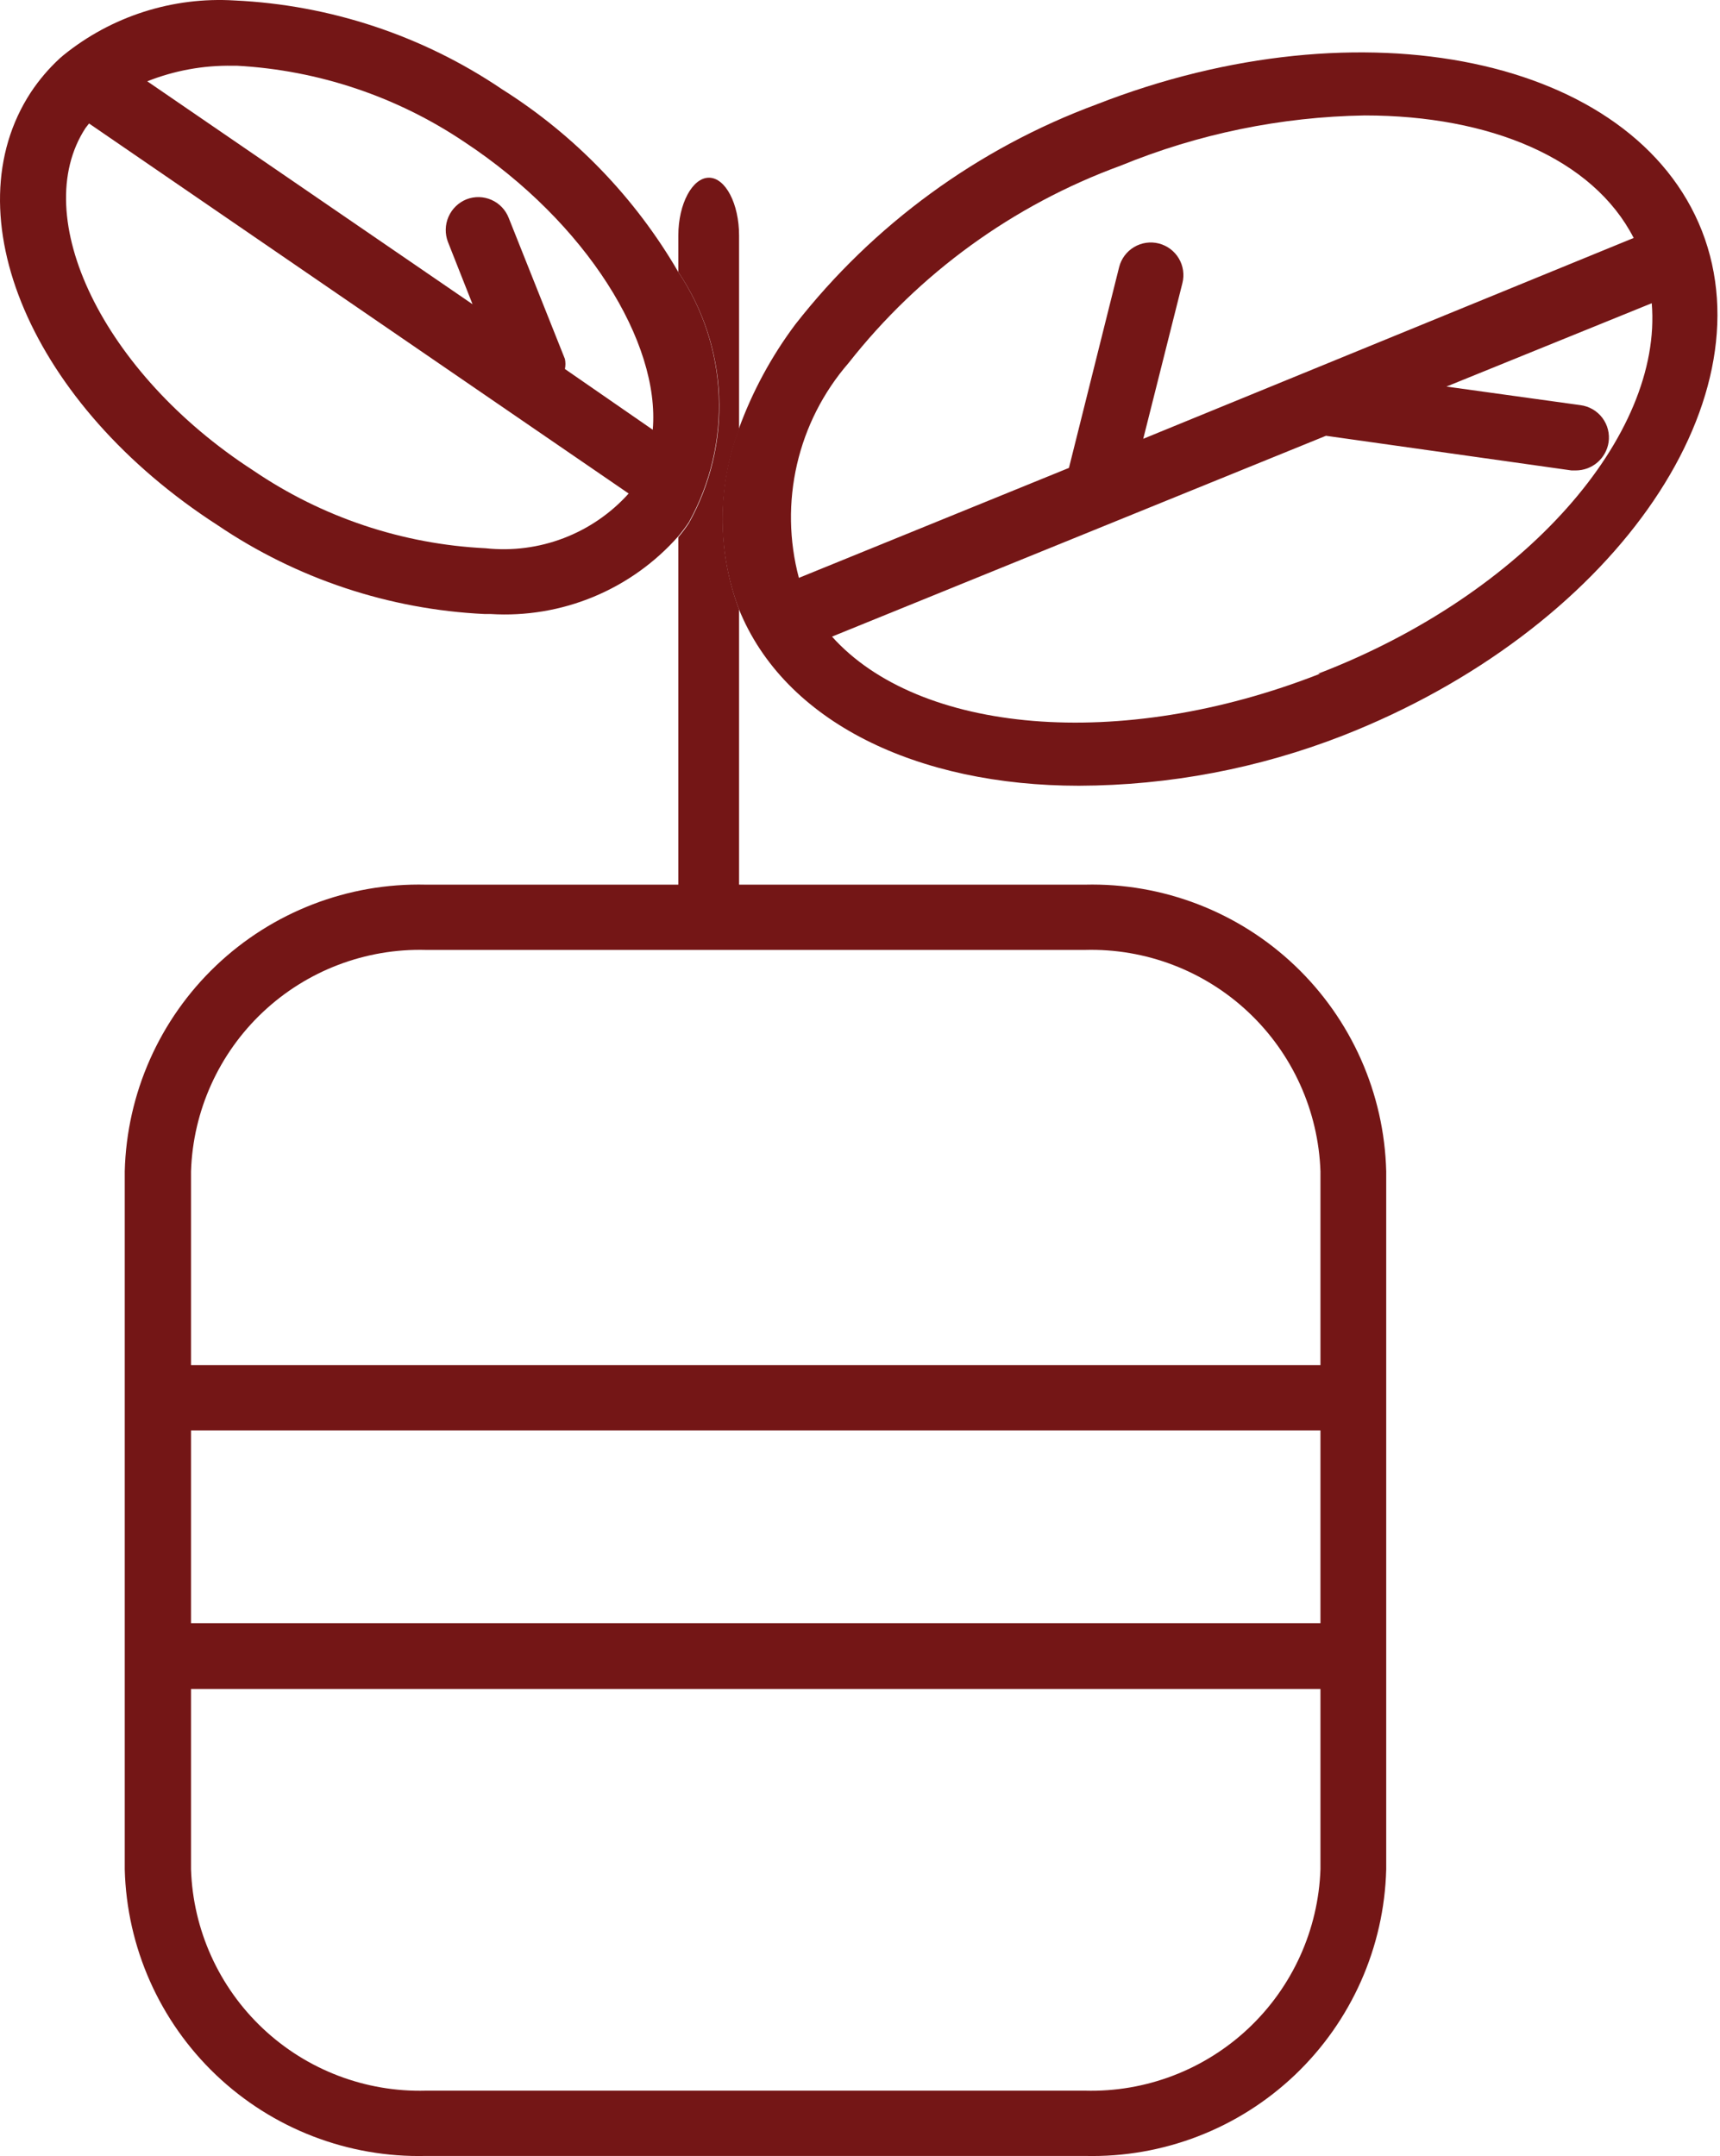
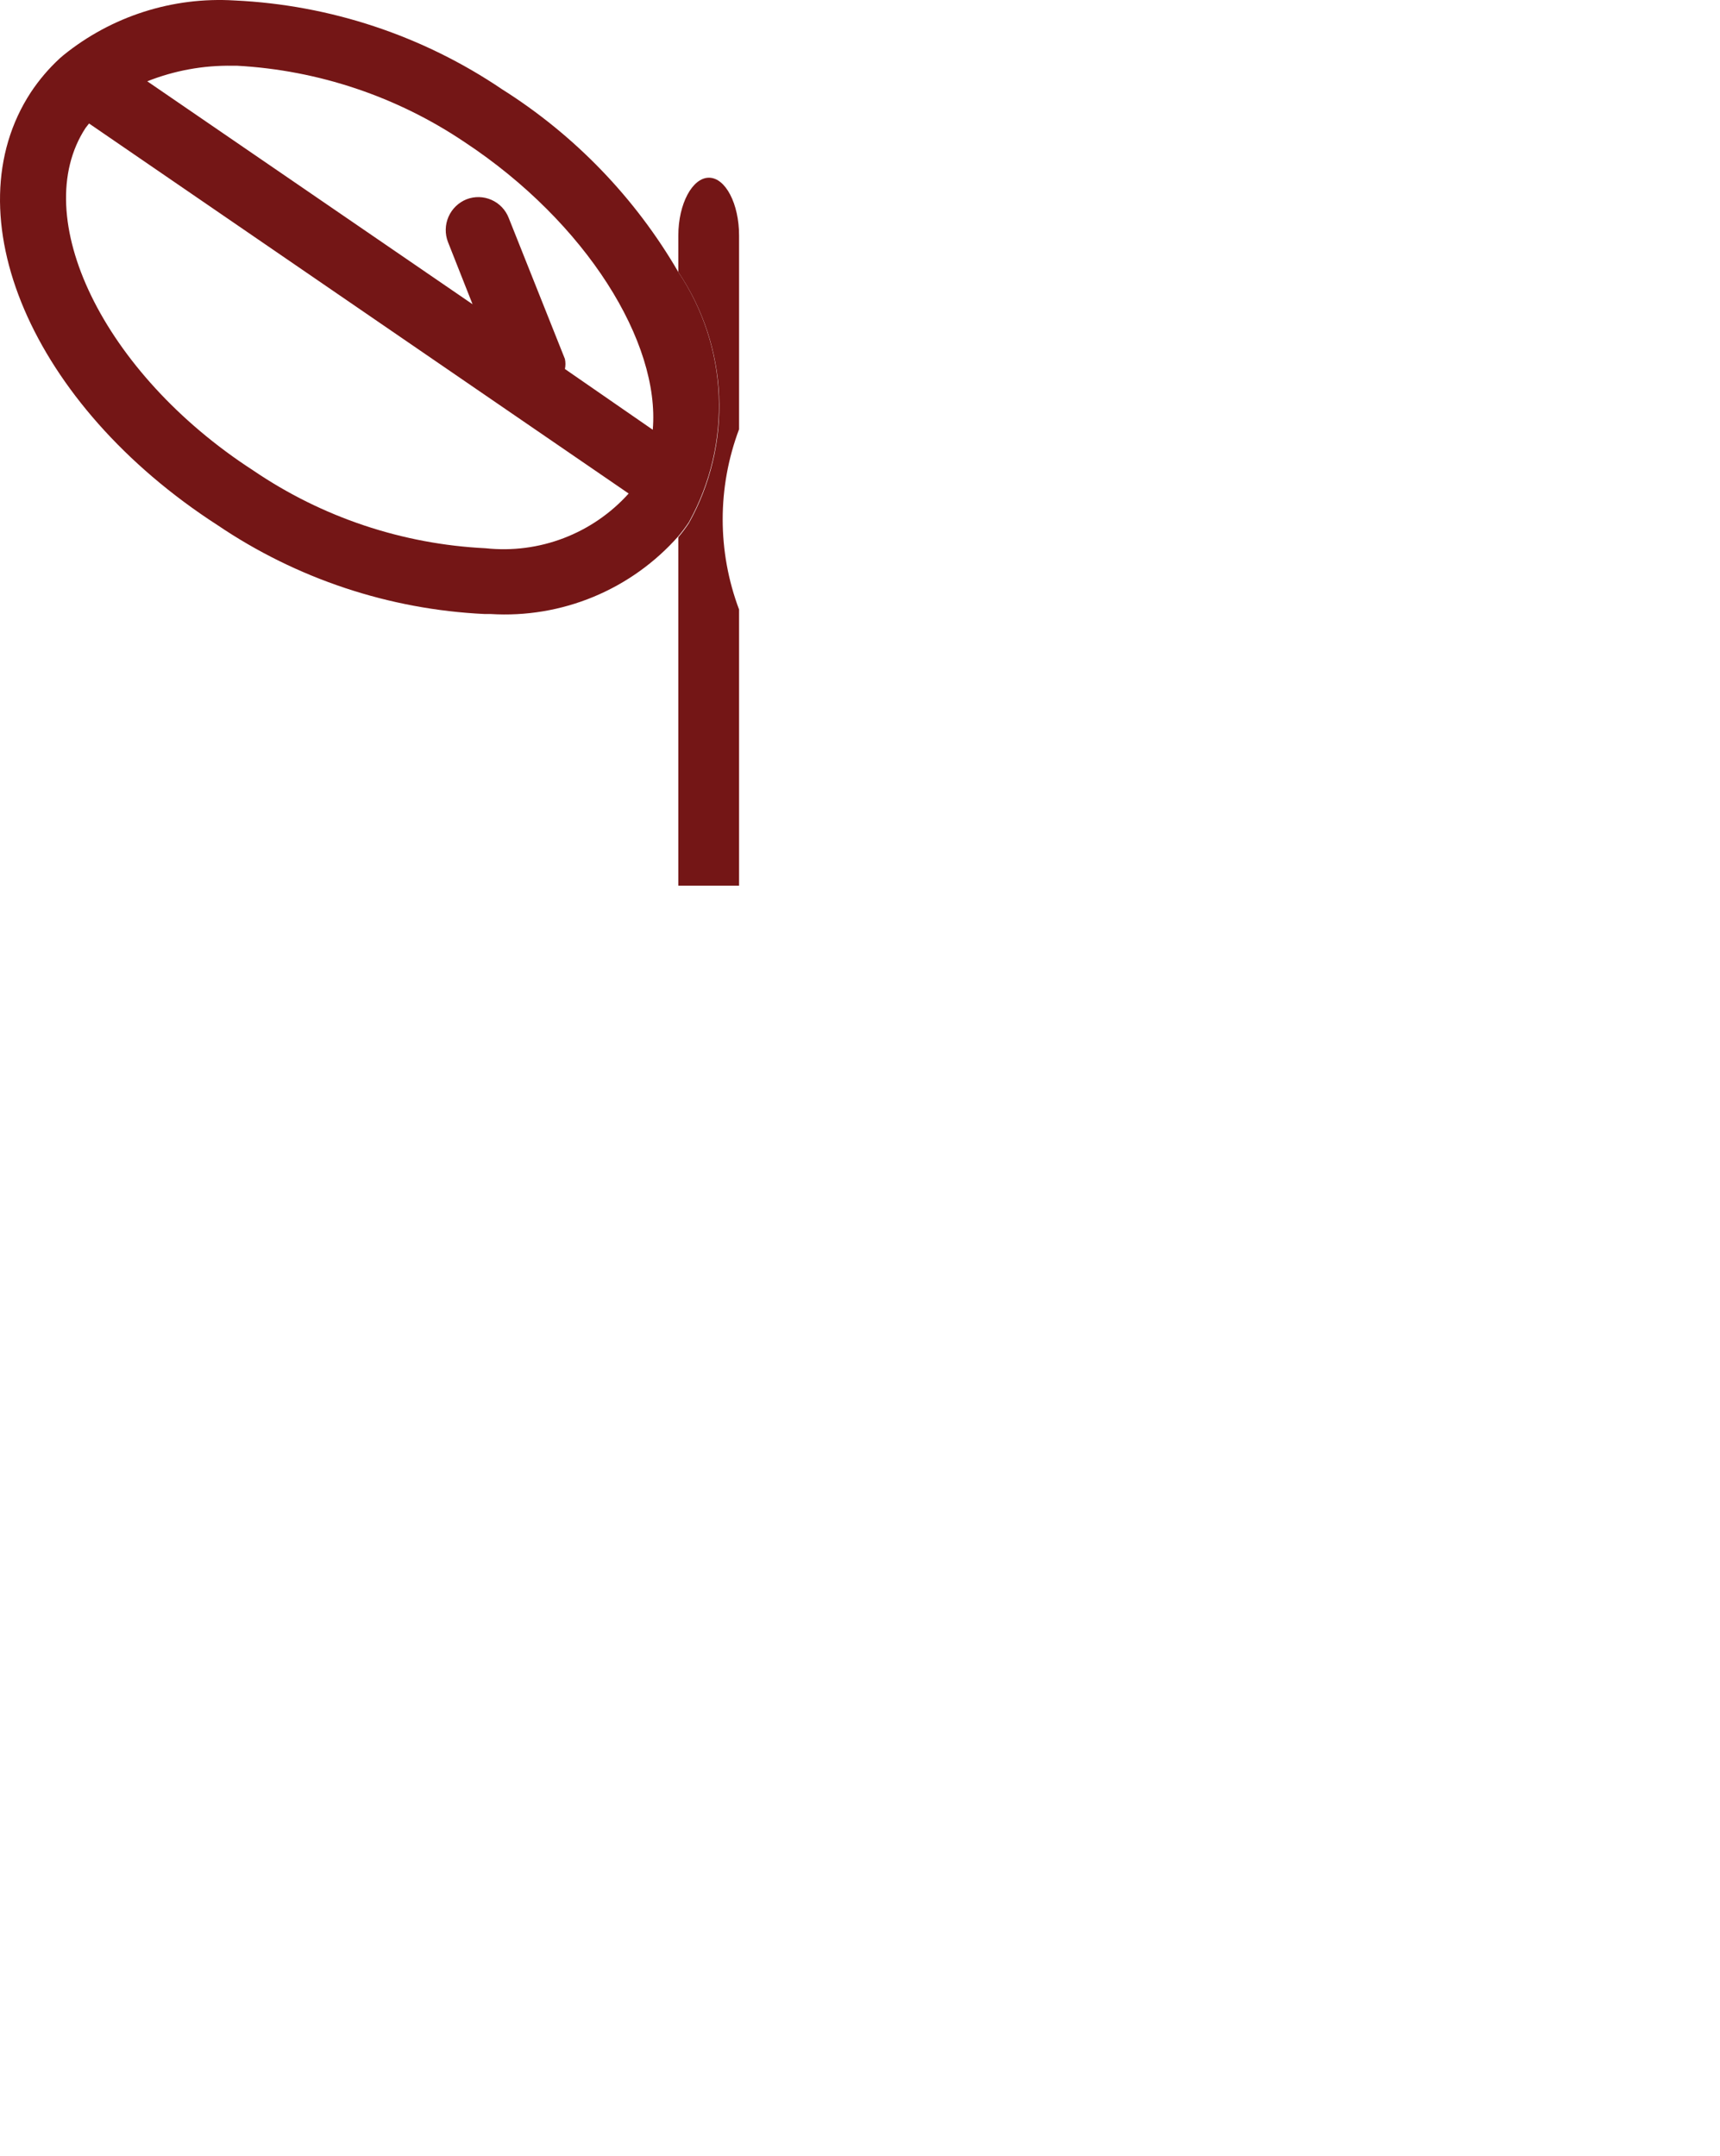
<svg xmlns="http://www.w3.org/2000/svg" width="233" height="292" viewBox="0 0 233 292" fill="none">
  <path d="M100.118 58.136V31.887C100.118 27.603 98.282 24.067 96.038 24.067C93.794 24.067 91.89 27.603 91.89 31.887V36.852C95.247 41.833 97.157 47.648 97.409 53.65C97.661 59.652 96.245 65.606 93.318 70.852C92.88 71.514 92.404 72.15 91.89 72.756V119.948H100.118V82.548C97.159 74.679 97.159 66.004 100.118 58.136Z" fill="#741616" />
-   <path d="M230.554 31.275C221.306 7.747 184.518 0.063 148.546 14.139C132.449 20.095 118.323 30.407 107.746 43.923C104.499 48.257 101.909 53.046 100.061 58.136C97.137 65.963 97.137 74.584 100.061 82.412C106.25 97.848 124.337 106.416 146.165 106.416C158.406 106.375 170.533 104.069 181.934 99.616C217.974 85.472 239.734 54.803 230.554 31.275ZM114.954 49.159C124.517 36.999 137.279 27.745 151.81 22.435C162.305 18.128 173.514 15.822 184.858 15.635C201.858 15.635 215.798 21.483 221.306 32.227L154.87 59.428L160.174 38.347C160.462 37.211 160.288 36.007 159.688 34.999C159.089 33.992 158.114 33.264 156.978 32.975C155.842 32.687 154.637 32.862 153.63 33.461C152.622 34.06 151.894 35.035 151.605 36.171L144.805 63.371L108.221 78.264C106.882 73.231 106.796 67.948 107.969 62.875C109.143 57.801 111.541 53.092 114.954 49.159ZM178.806 91.252C151.605 101.928 124.405 99.276 112.709 86.22L179.622 59.02L212.874 63.712H213.486C214.556 63.708 215.589 63.322 216.399 62.624C217.21 61.926 217.744 60.961 217.906 59.904C217.992 59.322 217.962 58.73 217.816 58.16C217.671 57.591 217.413 57.057 217.058 56.588C216.704 56.12 216.259 55.727 215.751 55.432C215.243 55.137 214.68 54.947 214.098 54.871L195.942 52.355L223.754 41.067C225.25 58.952 206.686 80.44 178.534 91.252H178.806Z" fill="#741616" />
-   <path d="M57.699 119.812C47.141 119.556 36.914 123.502 29.264 130.782C21.614 138.063 17.166 148.082 16.899 158.64V253.16C17.166 263.718 21.614 273.737 29.264 281.018C36.914 288.298 47.141 292.244 57.699 291.988H146.984C157.541 292.244 167.769 288.298 175.419 281.018C183.069 273.737 187.516 263.718 187.784 253.16V224.328V189.24V158.64C187.516 148.082 183.069 138.063 175.419 130.782C167.769 123.502 157.541 119.556 146.984 119.812H57.699ZM178.876 253.16C178.592 261.355 175.08 269.106 169.106 274.723C163.132 280.34 155.181 283.369 146.984 283.148H57.699C49.509 283.368 41.565 280.338 35.602 274.719C29.639 269.1 26.142 261.349 25.875 253.16V228.748H178.876V253.16ZM178.876 219.84H25.875V193.728H178.876V219.84ZM146.984 128.652C155.181 128.431 163.132 131.46 169.106 137.077C175.08 142.694 178.592 150.445 178.876 158.64V184.888H25.875V158.64C26.142 150.451 29.639 142.7 35.602 137.081C41.565 131.462 49.509 128.432 57.699 128.652H146.984Z" fill="#741616" />
  <path d="M91.894 36.852C86.051 26.796 77.862 18.304 68.026 12.1C57.282 4.83 44.74 0.665 31.782 0.063C23.398 -0.452 15.124 2.192 8.594 7.475L8.118 7.883C6.622 9.261 5.298 10.814 4.174 12.508C-6.638 29.032 4.174 54.804 29.47 71.124C40.195 78.381 52.711 82.546 65.646 83.16H66.462C71.224 83.454 75.99 82.657 80.397 80.831C84.804 79.004 88.737 76.196 91.894 72.62C92.408 72.014 92.884 71.378 93.322 70.716C96.222 65.486 97.623 59.558 97.371 53.583C97.12 47.608 95.224 41.819 91.894 36.852ZM65.782 74.252C54.516 73.707 43.621 70.059 34.298 63.712C13.898 50.52 3.766 29.303 11.586 17.335L12.062 16.724L85.162 66.84C82.749 69.521 79.734 71.592 76.365 72.88C72.996 74.169 69.368 74.639 65.782 74.252ZM88.426 58.204L76.526 49.975C76.621 49.527 76.621 49.064 76.526 48.616L68.91 29.508C68.485 28.418 67.645 27.541 66.574 27.069C65.503 26.597 64.289 26.57 63.198 26.992C62.103 27.431 61.225 28.284 60.754 29.365C60.284 30.447 60.257 31.671 60.682 32.772L64.014 41.204L19.95 11.011C23.626 9.553 27.555 8.837 31.51 8.904H32.122C43.133 9.51 53.777 13.082 62.926 19.239C79.518 30.188 89.446 46.44 88.426 58.204Z" fill="#741616" />
</svg>